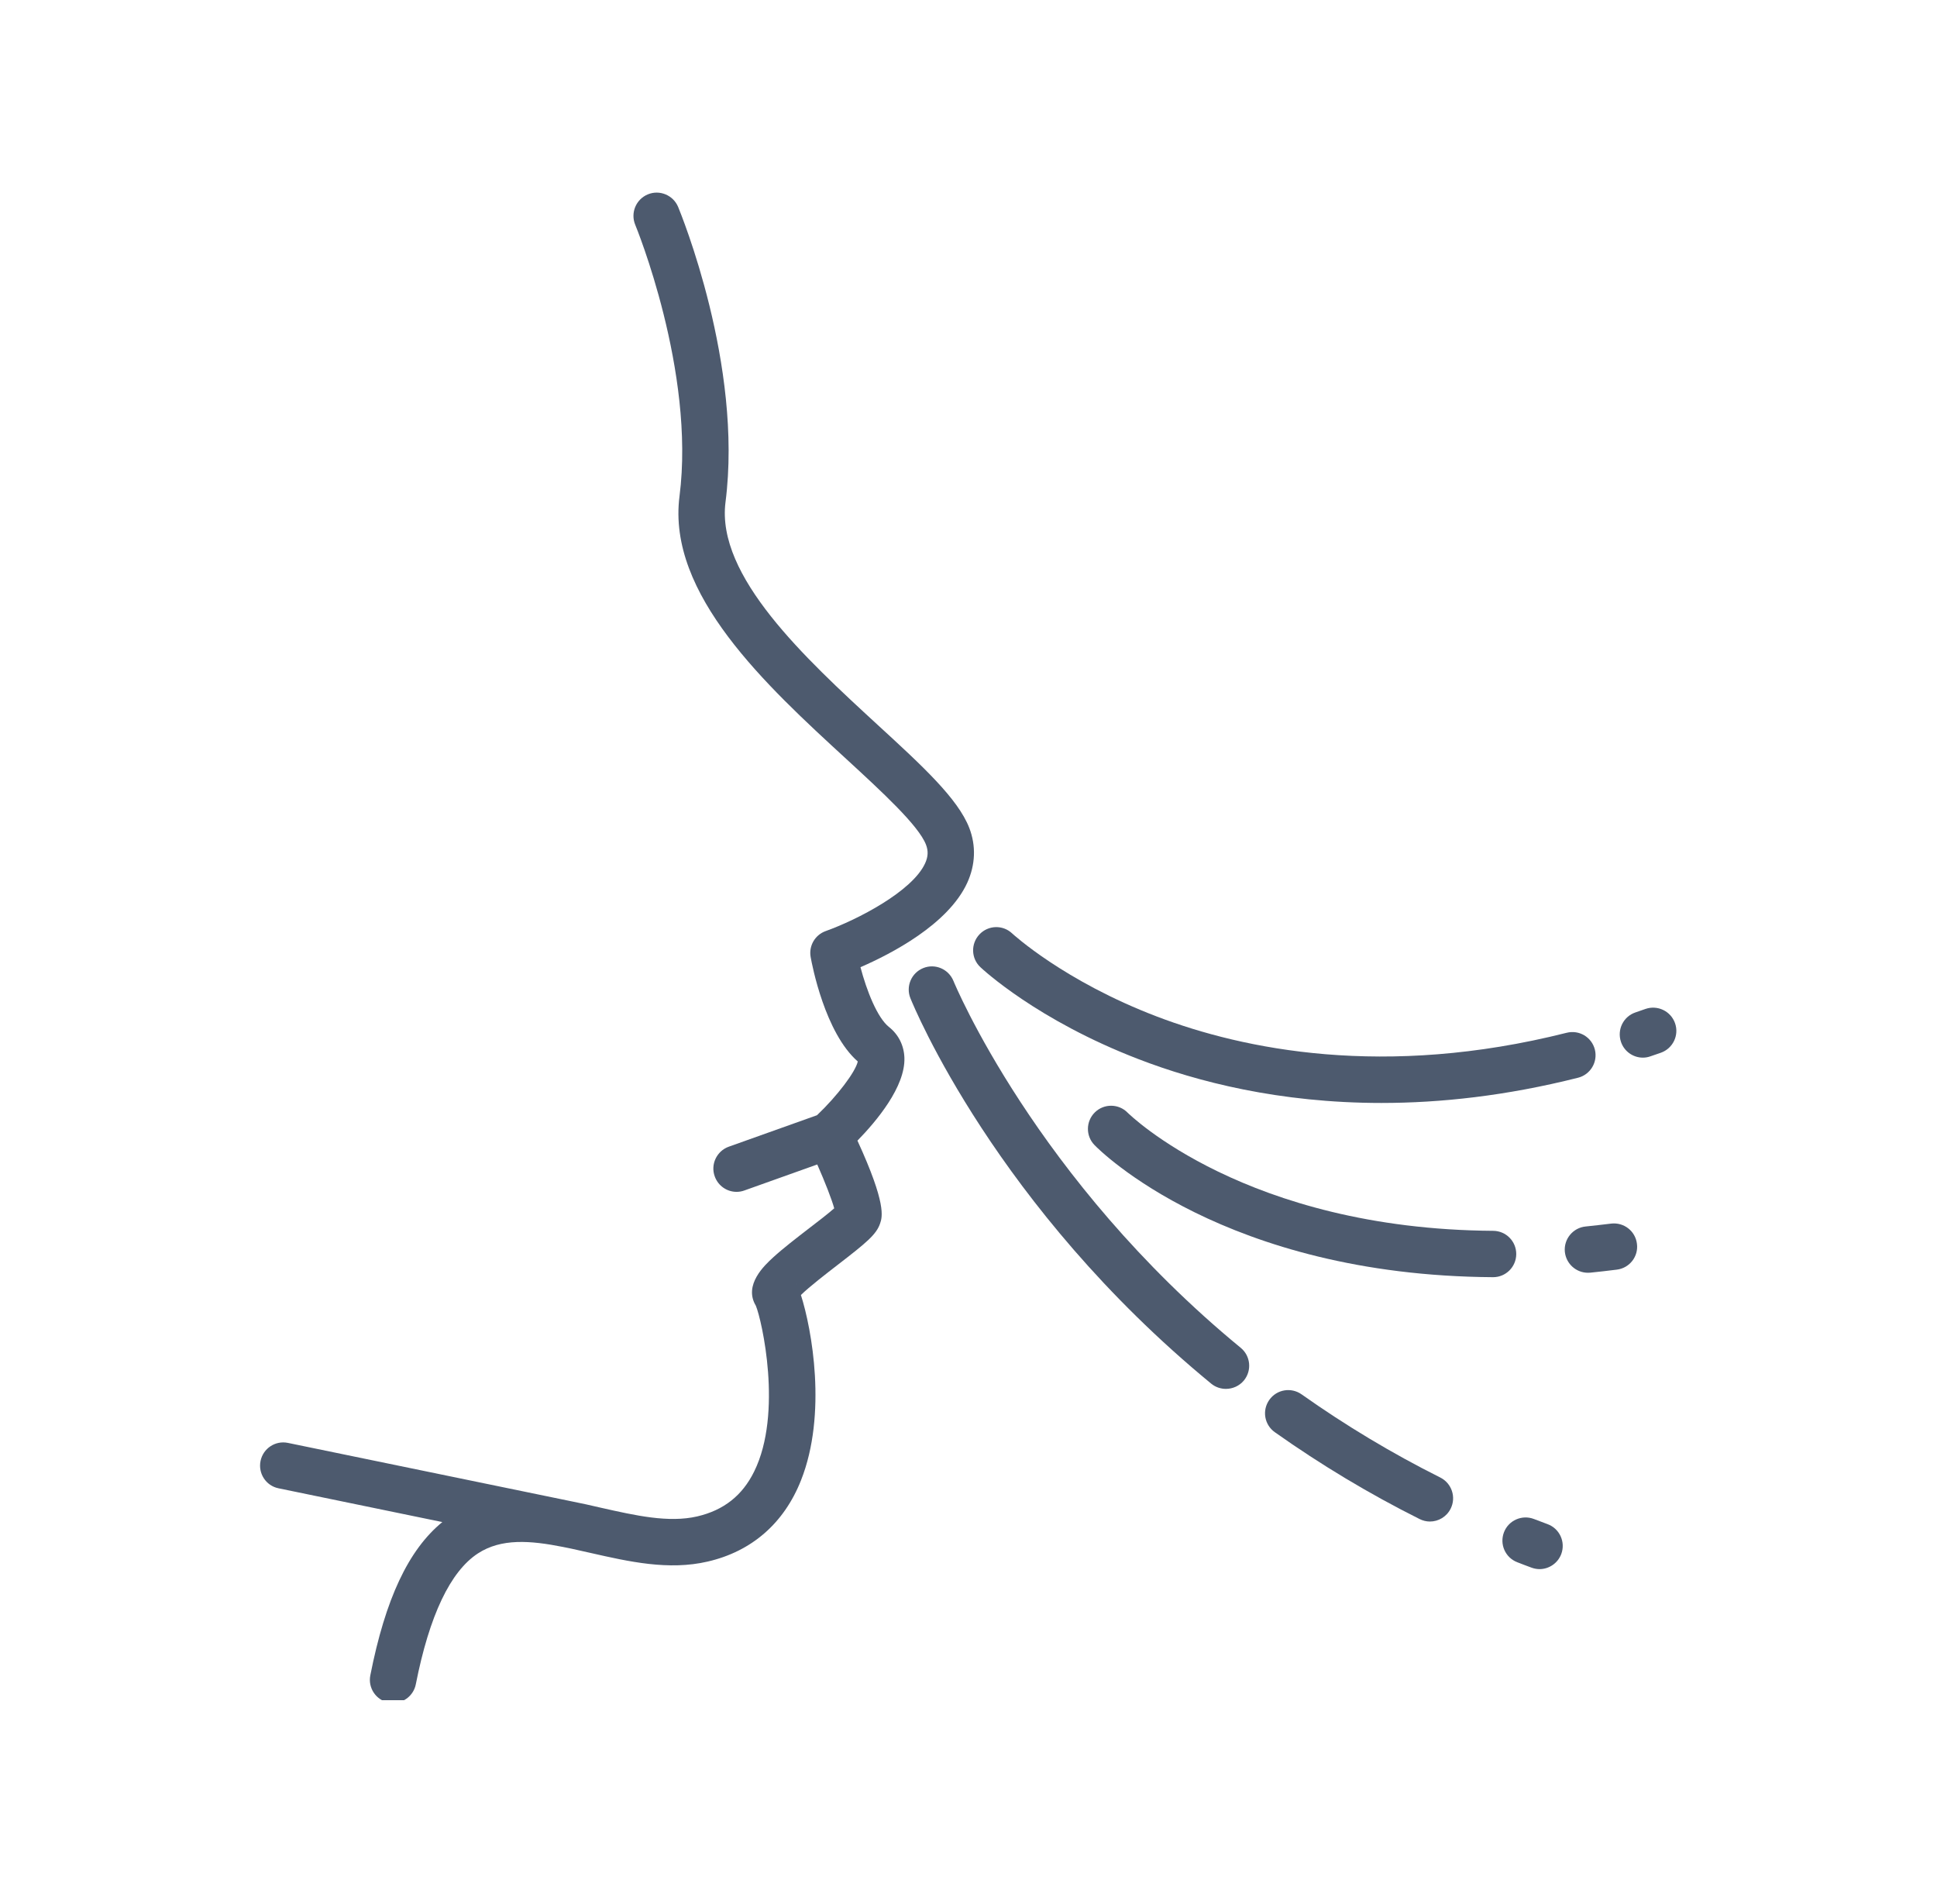
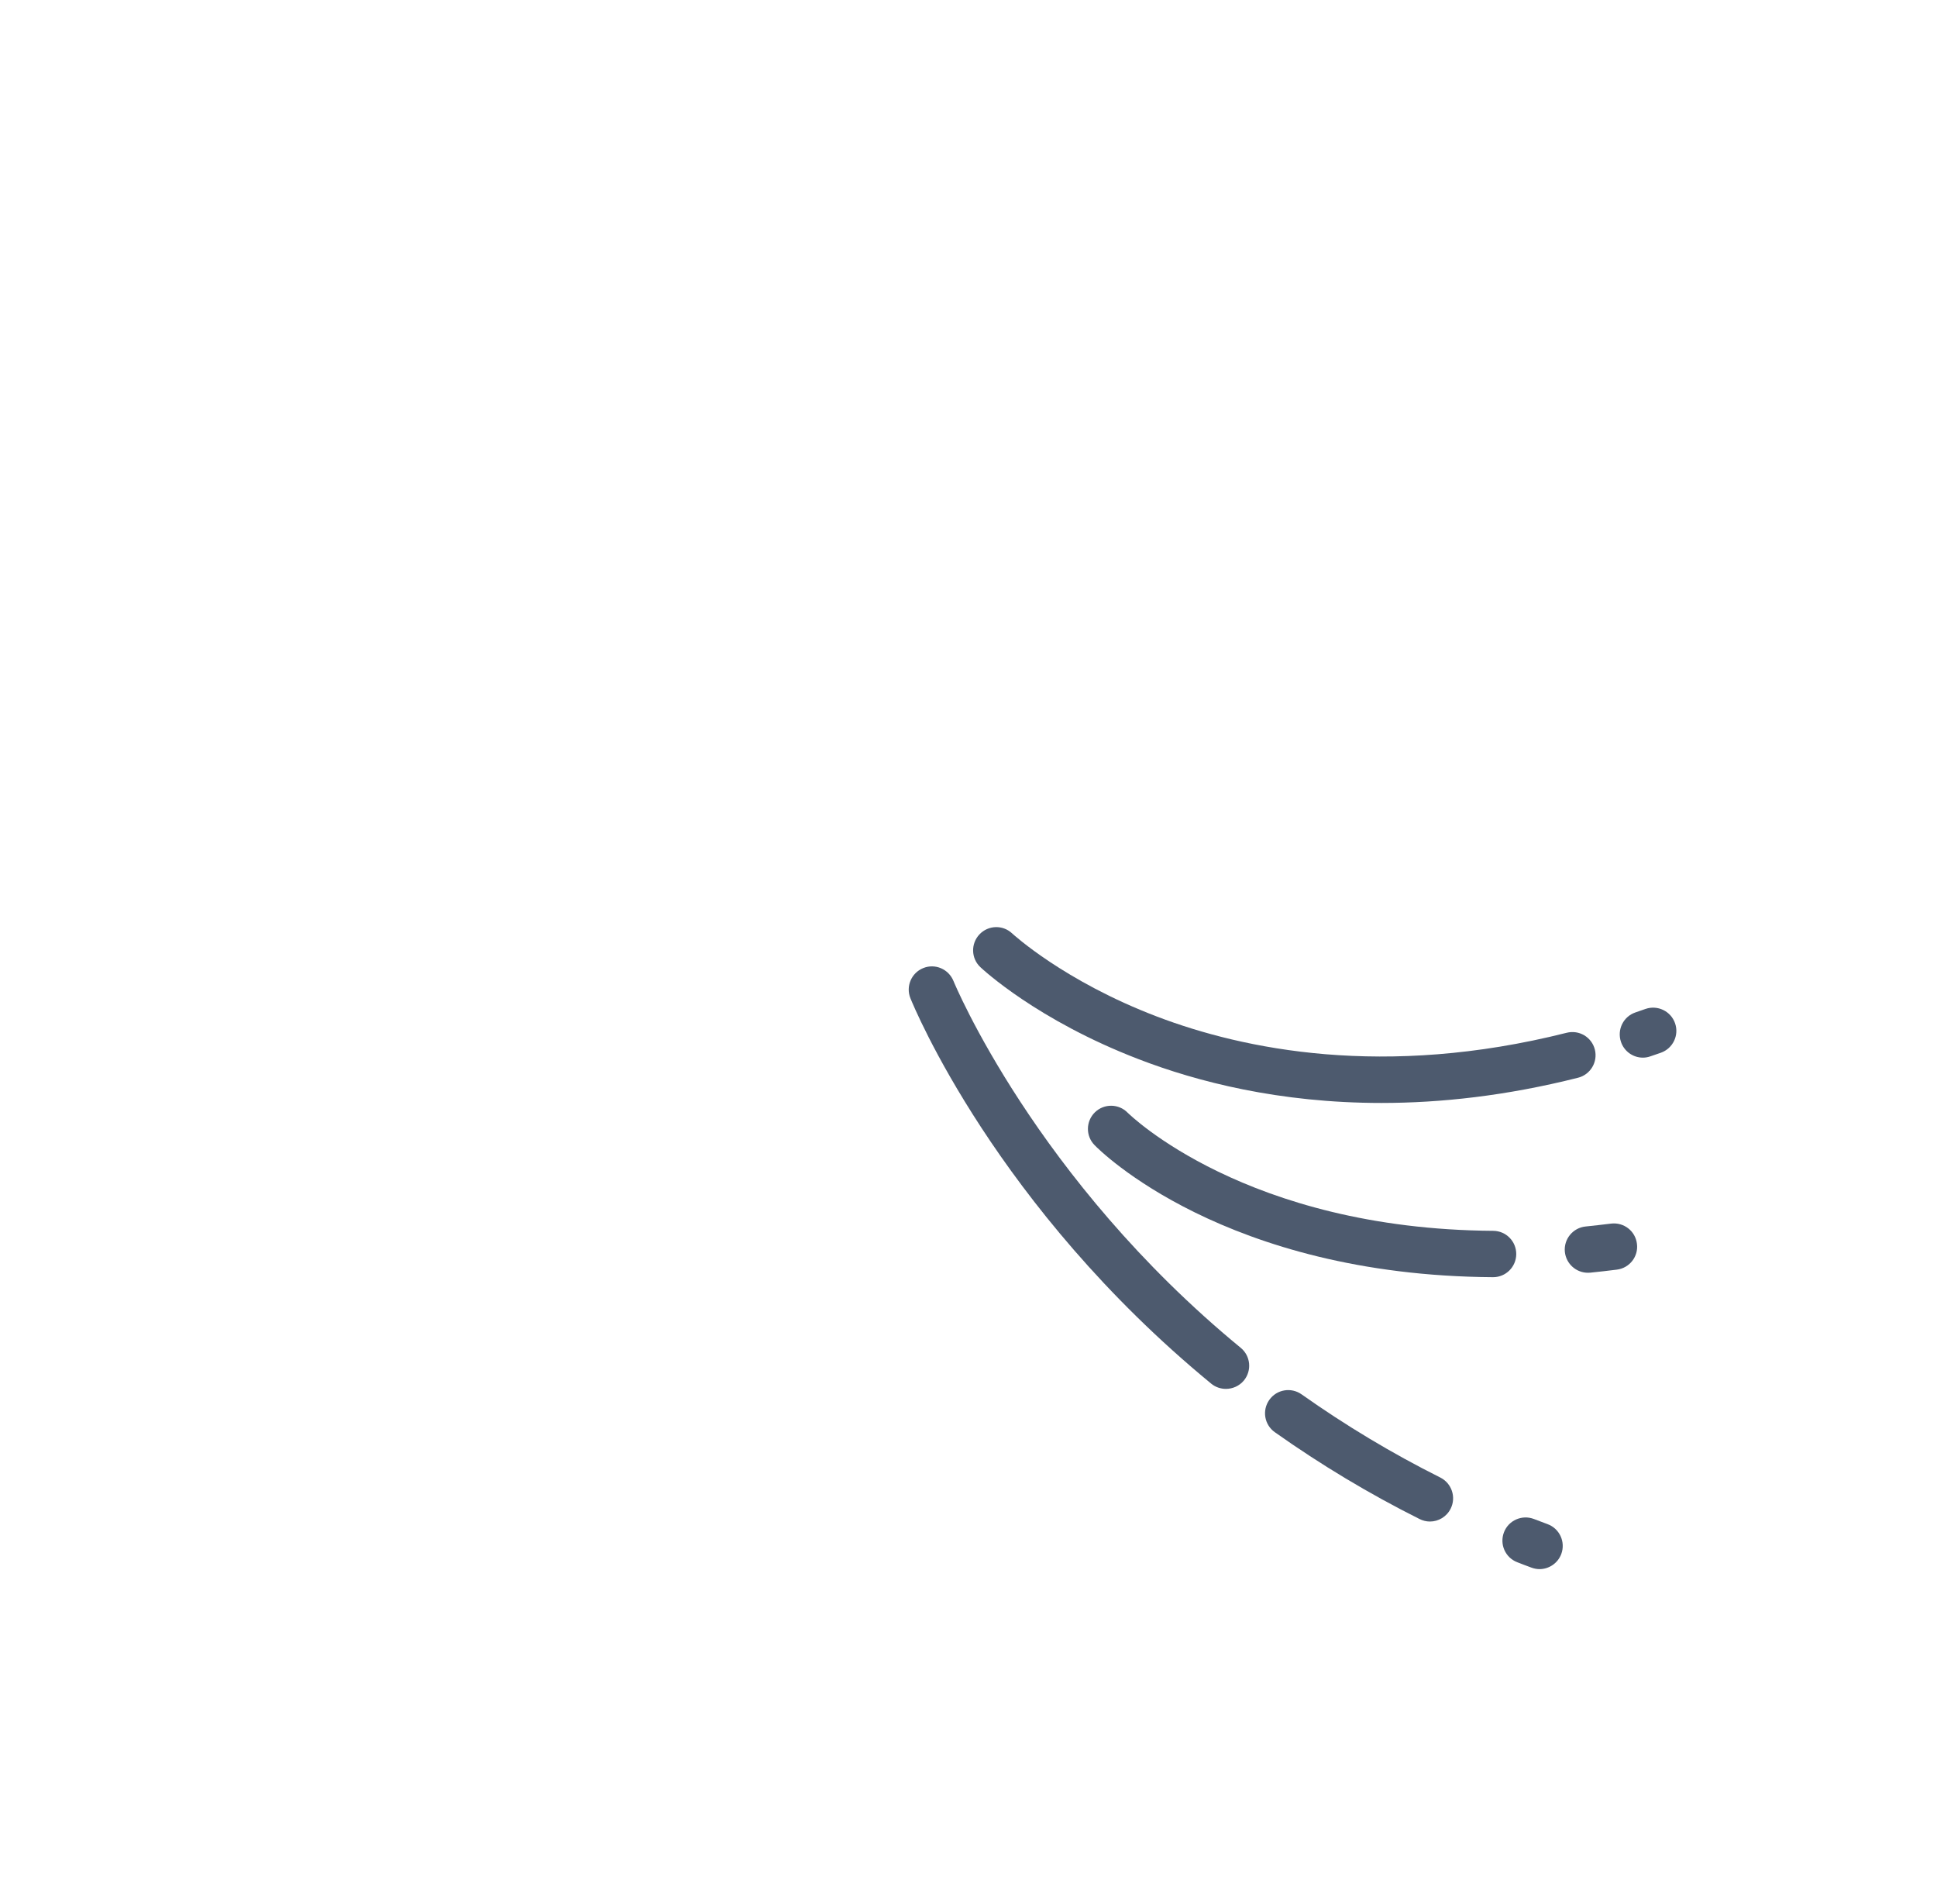
<svg xmlns="http://www.w3.org/2000/svg" width="116" zoomAndPan="magnify" viewBox="0 0 87 85.5" height="114" preserveAspectRatio="xMidYMid meet" version="1.0">
  <defs>
    <clipPath id="ebfcdfce06">
      <path d="M 11.582 8.5 L 44 8.5 L 44 76.352 L 11.582 76.352 Z M 11.582 8.5 " clip-rule="nonzero" />
    </clipPath>
    <clipPath id="5c32ffa517">
      <path d="M 72 45 L 75.707 45 L 75.707 48 L 72 48 Z M 72 45 " clip-rule="nonzero" />
    </clipPath>
  </defs>
  <g clip-path="url(#ebfcdfce06)">
-     <path fill="#4d5a6e" d="M 39.93 46.121 C 39.402 45.703 38.926 44.488 38.648 43.434 C 40.023 42.836 42.586 41.516 43.445 39.641 C 43.812 38.832 43.844 37.98 43.535 37.18 C 43.027 35.867 41.434 34.398 39.41 32.543 C 36.18 29.57 32.16 25.875 32.586 22.551 C 33.375 16.379 30.574 9.578 30.457 9.289 C 30.234 8.762 29.625 8.508 29.094 8.73 C 28.562 8.953 28.312 9.562 28.531 10.094 C 28.559 10.16 31.238 16.676 30.52 22.285 C 29.953 26.68 34.414 30.781 38 34.074 C 39.602 35.547 41.258 37.07 41.59 37.93 C 41.699 38.211 41.688 38.473 41.551 38.77 C 40.973 40.031 38.504 41.305 37.086 41.812 C 36.605 41.984 36.32 42.477 36.41 42.977 C 36.473 43.328 37.051 46.379 38.527 47.668 C 38.426 48.133 37.605 49.219 36.695 50.082 L 32.73 51.496 C 32.191 51.691 31.906 52.289 32.102 52.828 C 32.254 53.254 32.652 53.523 33.082 53.523 C 33.199 53.523 33.316 53.504 33.434 53.461 L 36.707 52.293 C 37.062 53.098 37.355 53.852 37.469 54.262 C 37.195 54.504 36.707 54.879 36.355 55.148 C 35.777 55.594 35.176 56.055 34.719 56.473 C 34.352 56.812 33.383 57.699 33.949 58.637 C 34.219 59.281 35.164 63.465 33.875 66.078 C 33.344 67.16 32.508 67.82 31.316 68.098 C 30.027 68.395 28.547 68.059 26.984 67.707 C 26.551 67.605 26.113 67.508 25.676 67.422 L 12.934 64.797 C 12.367 64.68 11.82 65.043 11.703 65.605 C 11.586 66.172 11.949 66.723 12.512 66.836 L 19.867 68.352 C 18.344 69.598 17.309 71.805 16.633 75.234 C 16.52 75.797 16.887 76.348 17.453 76.457 C 17.52 76.473 17.586 76.477 17.656 76.477 C 18.141 76.477 18.578 76.133 18.676 75.637 C 19.285 72.547 20.227 70.566 21.469 69.758 C 22.516 69.078 23.809 69.176 25.285 69.469 L 25.668 69.547 C 25.949 69.609 26.23 69.672 26.523 69.738 C 28.246 70.129 30.031 70.535 31.789 70.125 C 33.766 69.668 35.215 68.402 35.977 66.477 C 37.156 63.504 36.465 59.688 35.973 58.156 C 36.352 57.781 37.156 57.164 37.625 56.801 C 38.91 55.809 39.363 55.441 39.531 54.938 C 39.629 54.648 39.82 54.07 38.512 51.223 C 39.371 50.344 40.668 48.797 40.621 47.5 C 40.602 46.949 40.355 46.457 39.93 46.121 Z M 35.719 57.539 C 35.754 57.598 35.785 57.652 35.809 57.711 C 35.773 57.637 35.746 57.578 35.719 57.539 Z M 35.719 57.539 " fill-opacity="1" fill-rule="nonzero" />
-   </g>
+     </g>
  <g clip-path="url(#5c32ffa517)">
    <path fill="#4d5a6e" d="M 75.234 45.949 C 75.043 45.406 74.449 45.121 73.906 45.309 C 73.754 45.363 73.605 45.414 73.457 45.465 C 72.914 45.648 72.621 46.238 72.805 46.785 C 72.949 47.219 73.355 47.496 73.789 47.496 C 73.902 47.496 74.016 47.477 74.125 47.438 C 74.281 47.387 74.438 47.332 74.594 47.277 C 75.137 47.086 75.426 46.492 75.234 45.949 Z M 75.234 45.949 " fill-opacity="1" fill-rule="nonzero" />
  </g>
  <path fill="#4d5a6e" d="M 44.035 43.434 C 44.137 43.531 46.582 45.812 51.133 47.562 C 53.766 48.578 57.461 49.531 62.047 49.531 C 64.703 49.531 67.656 49.211 70.879 48.398 C 71.434 48.258 71.773 47.691 71.633 47.133 C 71.492 46.574 70.926 46.238 70.367 46.379 C 62.168 48.445 55.84 47.125 51.977 45.656 C 47.781 44.059 45.488 41.941 45.461 41.918 C 45.043 41.523 44.387 41.543 43.992 41.961 C 43.598 42.379 43.613 43.039 44.035 43.434 Z M 44.035 43.434 " fill-opacity="1" fill-rule="nonzero" />
  <path fill="#4d5a6e" d="M 72.359 54.949 C 71.98 54.996 71.594 55.039 71.223 55.078 C 70.648 55.133 70.23 55.645 70.285 56.215 C 70.34 56.754 70.793 57.156 71.32 57.156 C 71.355 57.156 71.391 57.156 71.426 57.152 C 71.816 57.113 72.219 57.066 72.621 57.016 C 73.191 56.945 73.598 56.426 73.523 55.855 C 73.453 55.281 72.934 54.879 72.359 54.949 Z M 72.359 54.949 " fill-opacity="1" fill-rule="nonzero" />
  <path fill="#4d5a6e" d="M 68.102 56.32 C 68.105 55.746 67.645 55.277 67.066 55.273 C 55.953 55.199 50.715 50.031 50.648 49.969 C 50.25 49.559 49.59 49.551 49.18 49.949 C 48.766 50.352 48.758 51.012 49.16 51.422 C 49.391 51.664 54.996 57.277 67.055 57.355 C 67.055 57.355 67.059 57.355 67.062 57.355 C 67.633 57.355 68.098 56.895 68.102 56.32 Z M 68.102 56.32 " fill-opacity="1" fill-rule="nonzero" />
  <path fill="#4d5a6e" d="M 69.508 68.445 C 69.305 68.367 69.102 68.293 68.898 68.215 C 68.363 68.008 67.758 68.273 67.551 68.809 C 67.344 69.348 67.609 69.949 68.148 70.156 C 68.359 70.238 68.57 70.32 68.785 70.398 C 68.902 70.441 69.027 70.465 69.148 70.465 C 69.57 70.465 69.969 70.203 70.125 69.785 C 70.324 69.246 70.051 68.645 69.508 68.445 Z M 69.508 68.445 " fill-opacity="1" fill-rule="nonzero" />
  <path fill="#4d5a6e" d="M 64.691 66.352 C 62.527 65.27 60.434 64.012 58.461 62.617 C 57.992 62.285 57.344 62.395 57.012 62.863 C 56.676 63.336 56.789 63.984 57.258 64.316 C 59.316 65.773 61.5 67.086 63.758 68.215 C 63.906 68.289 64.066 68.328 64.223 68.328 C 64.605 68.328 64.973 68.117 65.156 67.75 C 65.414 67.234 65.203 66.609 64.691 66.352 Z M 64.691 66.352 " fill-opacity="1" fill-rule="nonzero" />
  <path fill="#4d5a6e" d="M 55.727 60.527 C 46.496 52.938 42.859 44.137 42.824 44.051 C 42.605 43.516 42 43.258 41.469 43.473 C 40.934 43.688 40.676 44.297 40.891 44.828 C 41.043 45.207 44.738 54.191 54.402 62.137 C 54.598 62.297 54.832 62.371 55.062 62.371 C 55.363 62.371 55.664 62.242 55.871 61.992 C 56.234 61.547 56.172 60.891 55.727 60.527 Z M 55.727 60.527 " fill-opacity="1" fill-rule="nonzero" />
</svg>